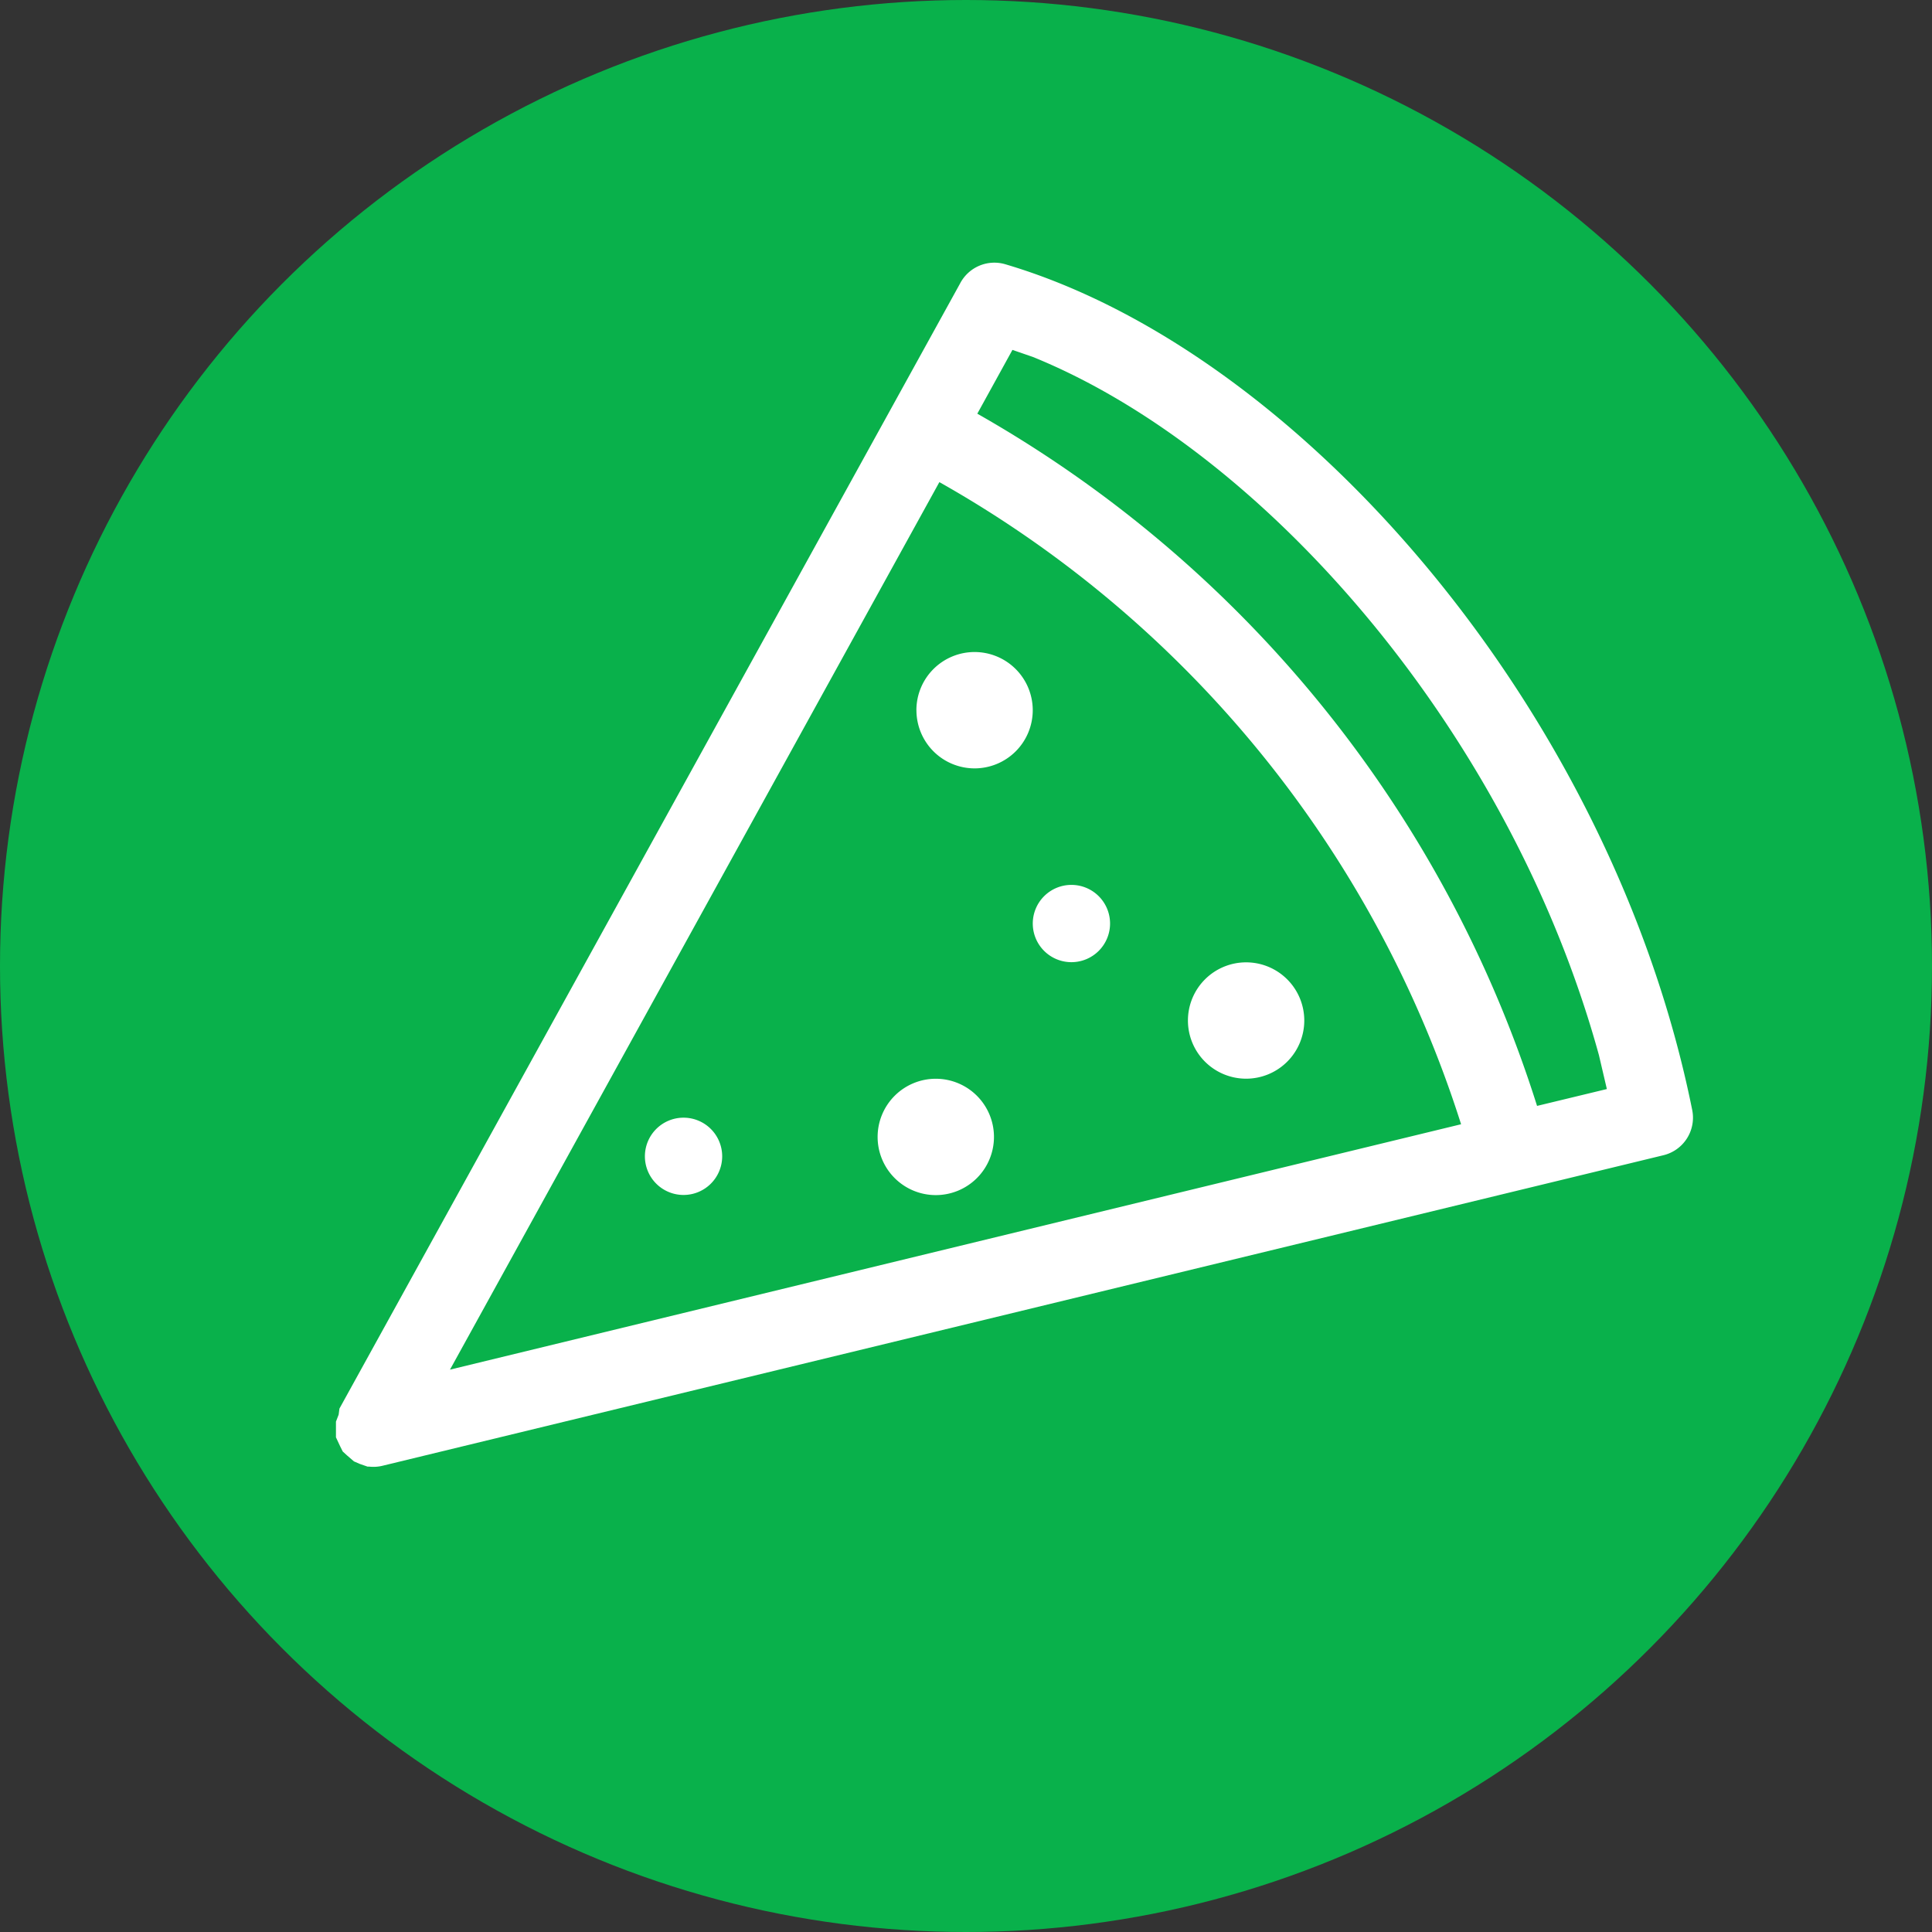
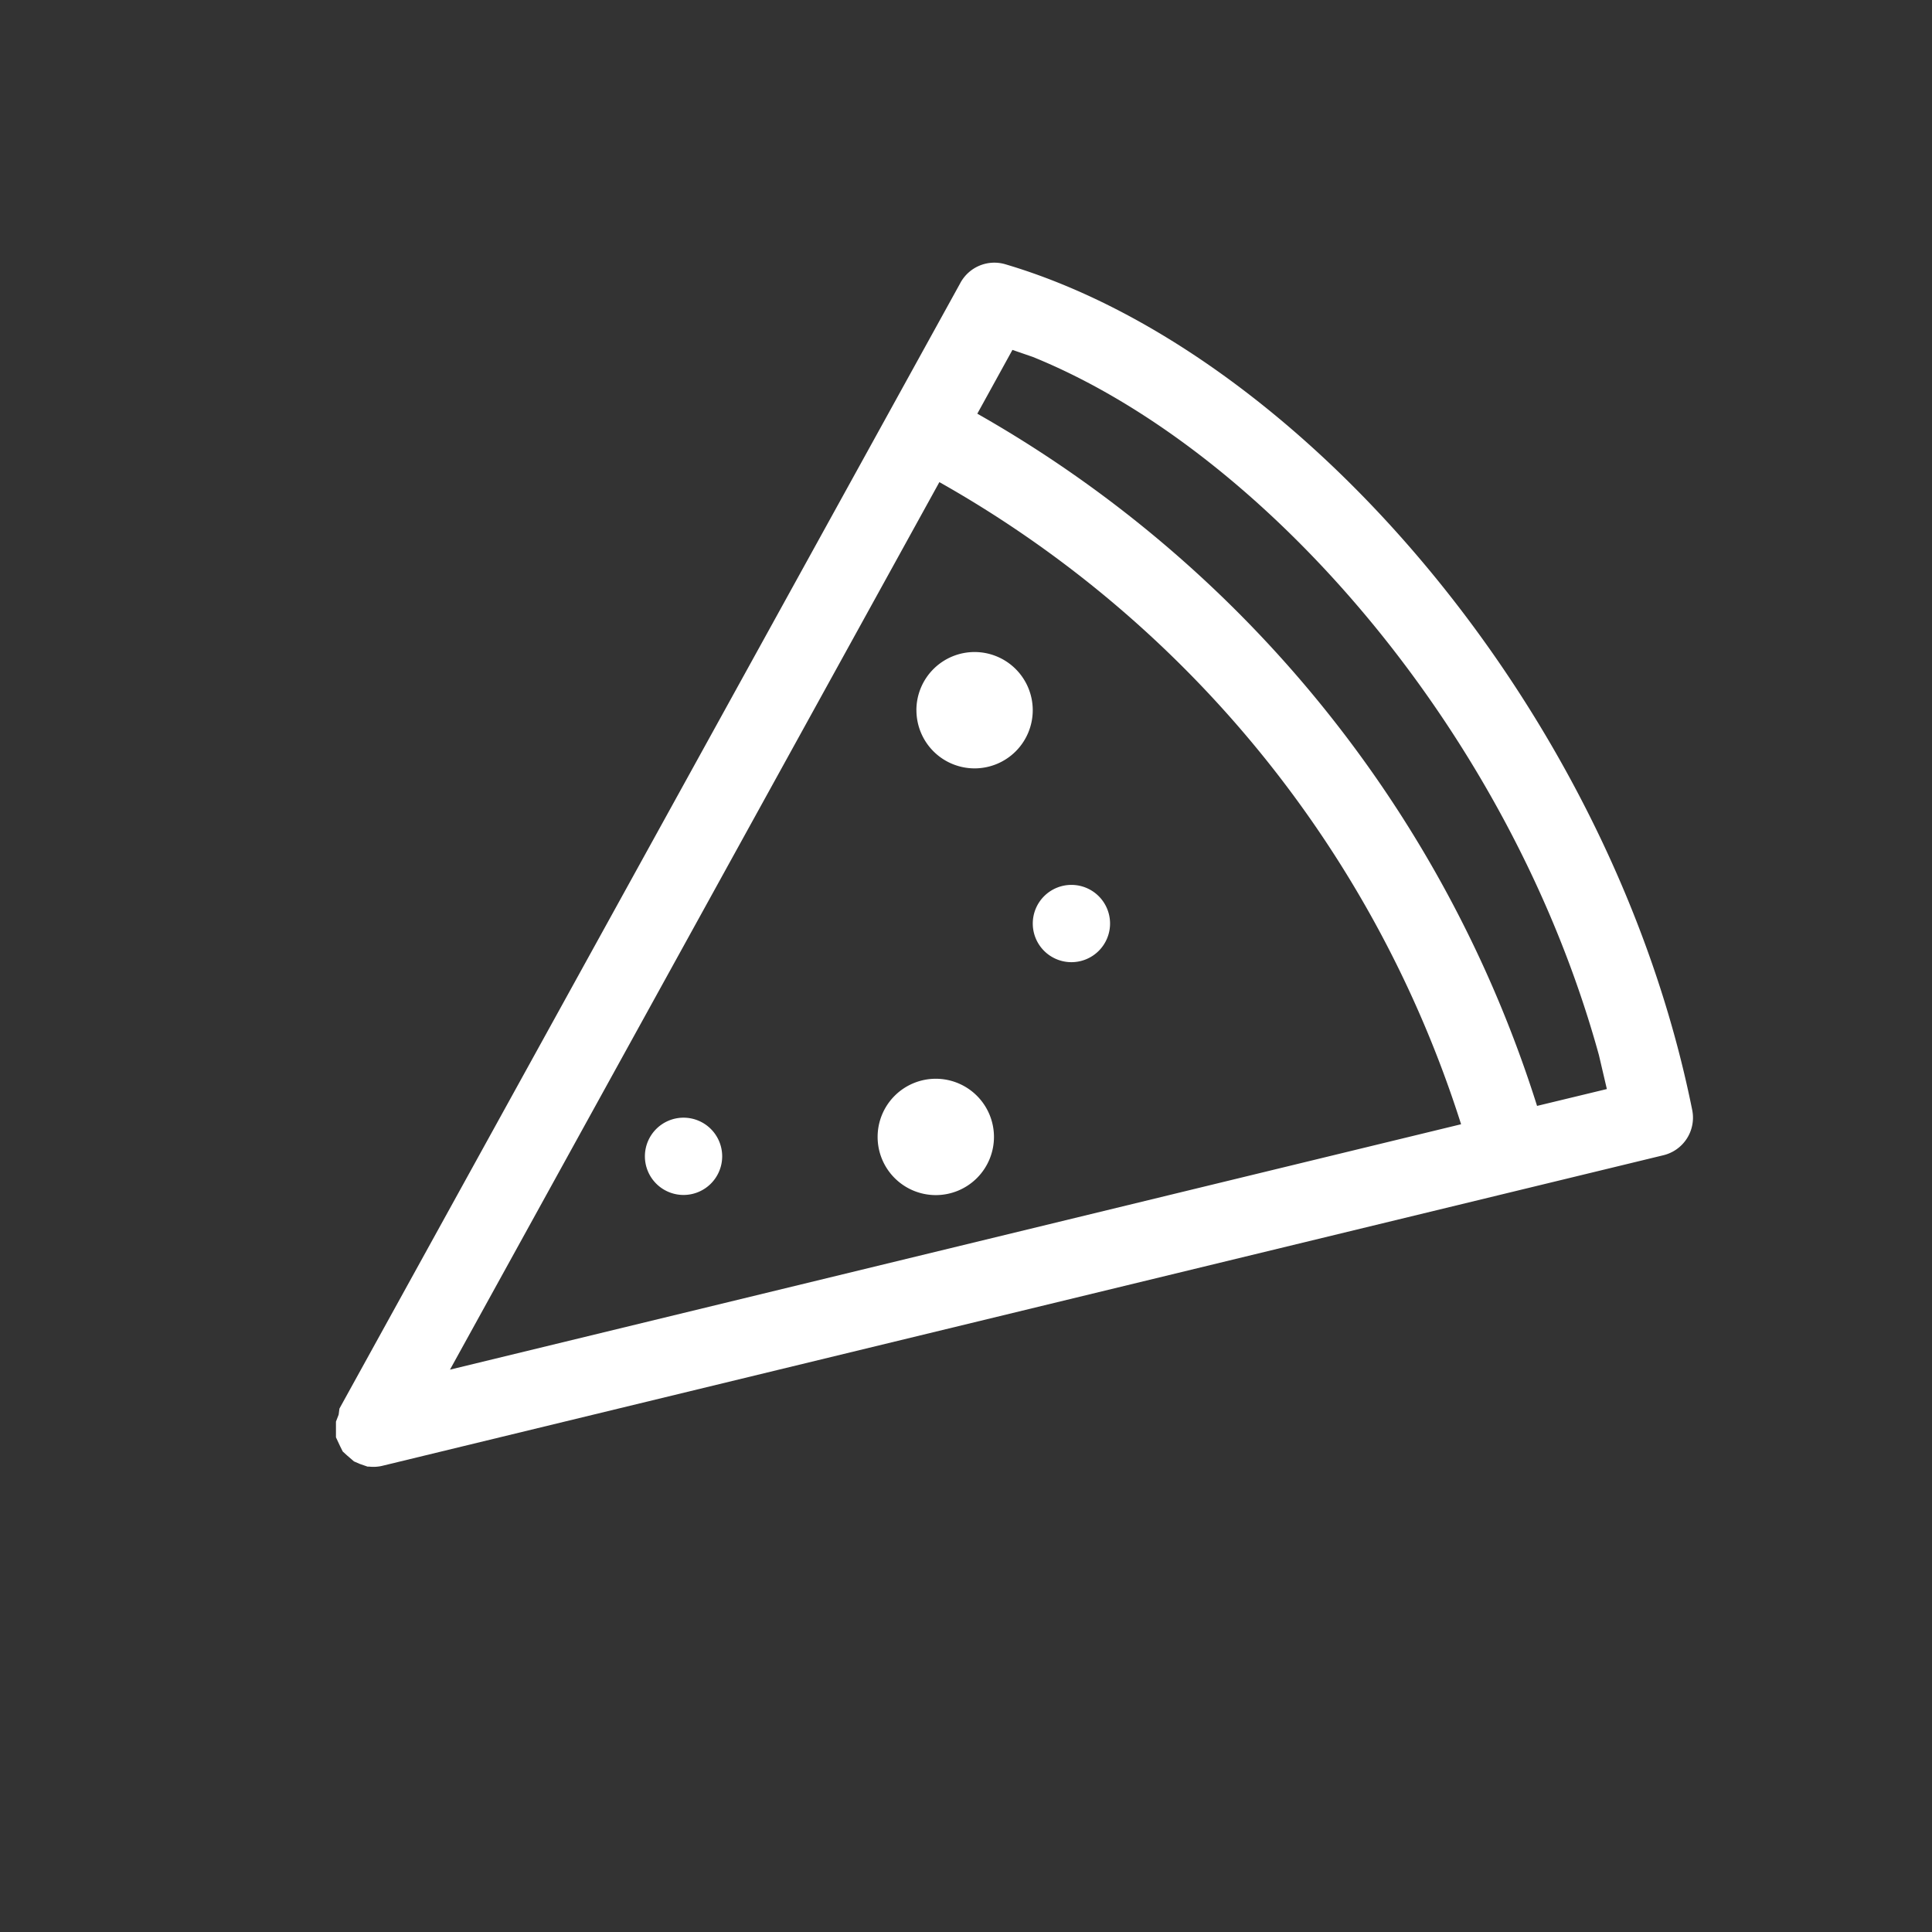
<svg xmlns="http://www.w3.org/2000/svg" width="55" height="55" viewBox="0 0 55 55">
  <rect x="0" y="0" width="55" height="55" fill="#333333" stroke="none" />
  <g id="Group_437" data-name="Group 437" transform="translate(-905 -555)">
-     <circle id="Ellipse_374" data-name="Ellipse 374" cx="27.5" cy="27.5" r="27.5" transform="translate(905 555)" fill="#09b14b" />
-     <path id="Path_2797" data-name="Path 2797" d="M19.02,48.2h-.05l-.221-.077-.166-.072-.193-.166-.127-.116-.077-.155-.116-.248v-.447l.077-.2.022-.171L35.837,14.519a1.1,1.1,0,0,1,1.275-.552c8.4,2.473,17.275,12.7,19.567,24.077a1.1,1.1,0,0,1-.823,1.292L19.417,48.17h0A1.1,1.1,0,0,1,19.02,48.2Zm.215,0h0Zm2.081-2.761L50.1,38.453a32.146,32.146,0,0,0-14.852-18.28Zm5.549-6.073a1.1,1.1,0,1,1,1.1,1.1A1.1,1.1,0,0,1,26.865,39.364Zm6.625-.552a1.656,1.656,0,1,1,1.656,1.656,1.656,1.656,0,0,1-1.656-1.656Zm18.772-.883,1.988-.48-.226-.966c-2.54-9.226-9.524-17.2-16.116-19.876l-.58-.2-1,1.816A34.63,34.63,0,0,1,52.262,37.928ZM42.324,35.5a1.656,1.656,0,1,1,1.656,1.656A1.656,1.656,0,0,1,42.324,35.5Zm-4.417-2.761a1.1,1.1,0,1,1,1.1,1.1A1.1,1.1,0,0,1,37.907,32.739Zm-3.313-6.073a1.656,1.656,0,1,1,1.656,1.656A1.656,1.656,0,0,1,34.595,26.665Z" transform="translate(896.494 548.552)" fill="#fff" />
+     <path id="Path_2797" data-name="Path 2797" d="M19.02,48.2h-.05l-.221-.077-.166-.072-.193-.166-.127-.116-.077-.155-.116-.248v-.447l.077-.2.022-.171L35.837,14.519a1.1,1.1,0,0,1,1.275-.552c8.4,2.473,17.275,12.7,19.567,24.077a1.1,1.1,0,0,1-.823,1.292L19.417,48.17h0A1.1,1.1,0,0,1,19.02,48.2Zm.215,0h0Zm2.081-2.761L50.1,38.453a32.146,32.146,0,0,0-14.852-18.28Zm5.549-6.073a1.1,1.1,0,1,1,1.1,1.1A1.1,1.1,0,0,1,26.865,39.364Zm6.625-.552a1.656,1.656,0,1,1,1.656,1.656,1.656,1.656,0,0,1-1.656-1.656Zm18.772-.883,1.988-.48-.226-.966c-2.54-9.226-9.524-17.2-16.116-19.876l-.58-.2-1,1.816A34.63,34.63,0,0,1,52.262,37.928ZM42.324,35.5A1.656,1.656,0,0,1,42.324,35.5Zm-4.417-2.761a1.1,1.1,0,1,1,1.1,1.1A1.1,1.1,0,0,1,37.907,32.739Zm-3.313-6.073a1.656,1.656,0,1,1,1.656,1.656A1.656,1.656,0,0,1,34.595,26.665Z" transform="translate(896.494 548.552)" fill="#fff" />
  </g>
</svg>